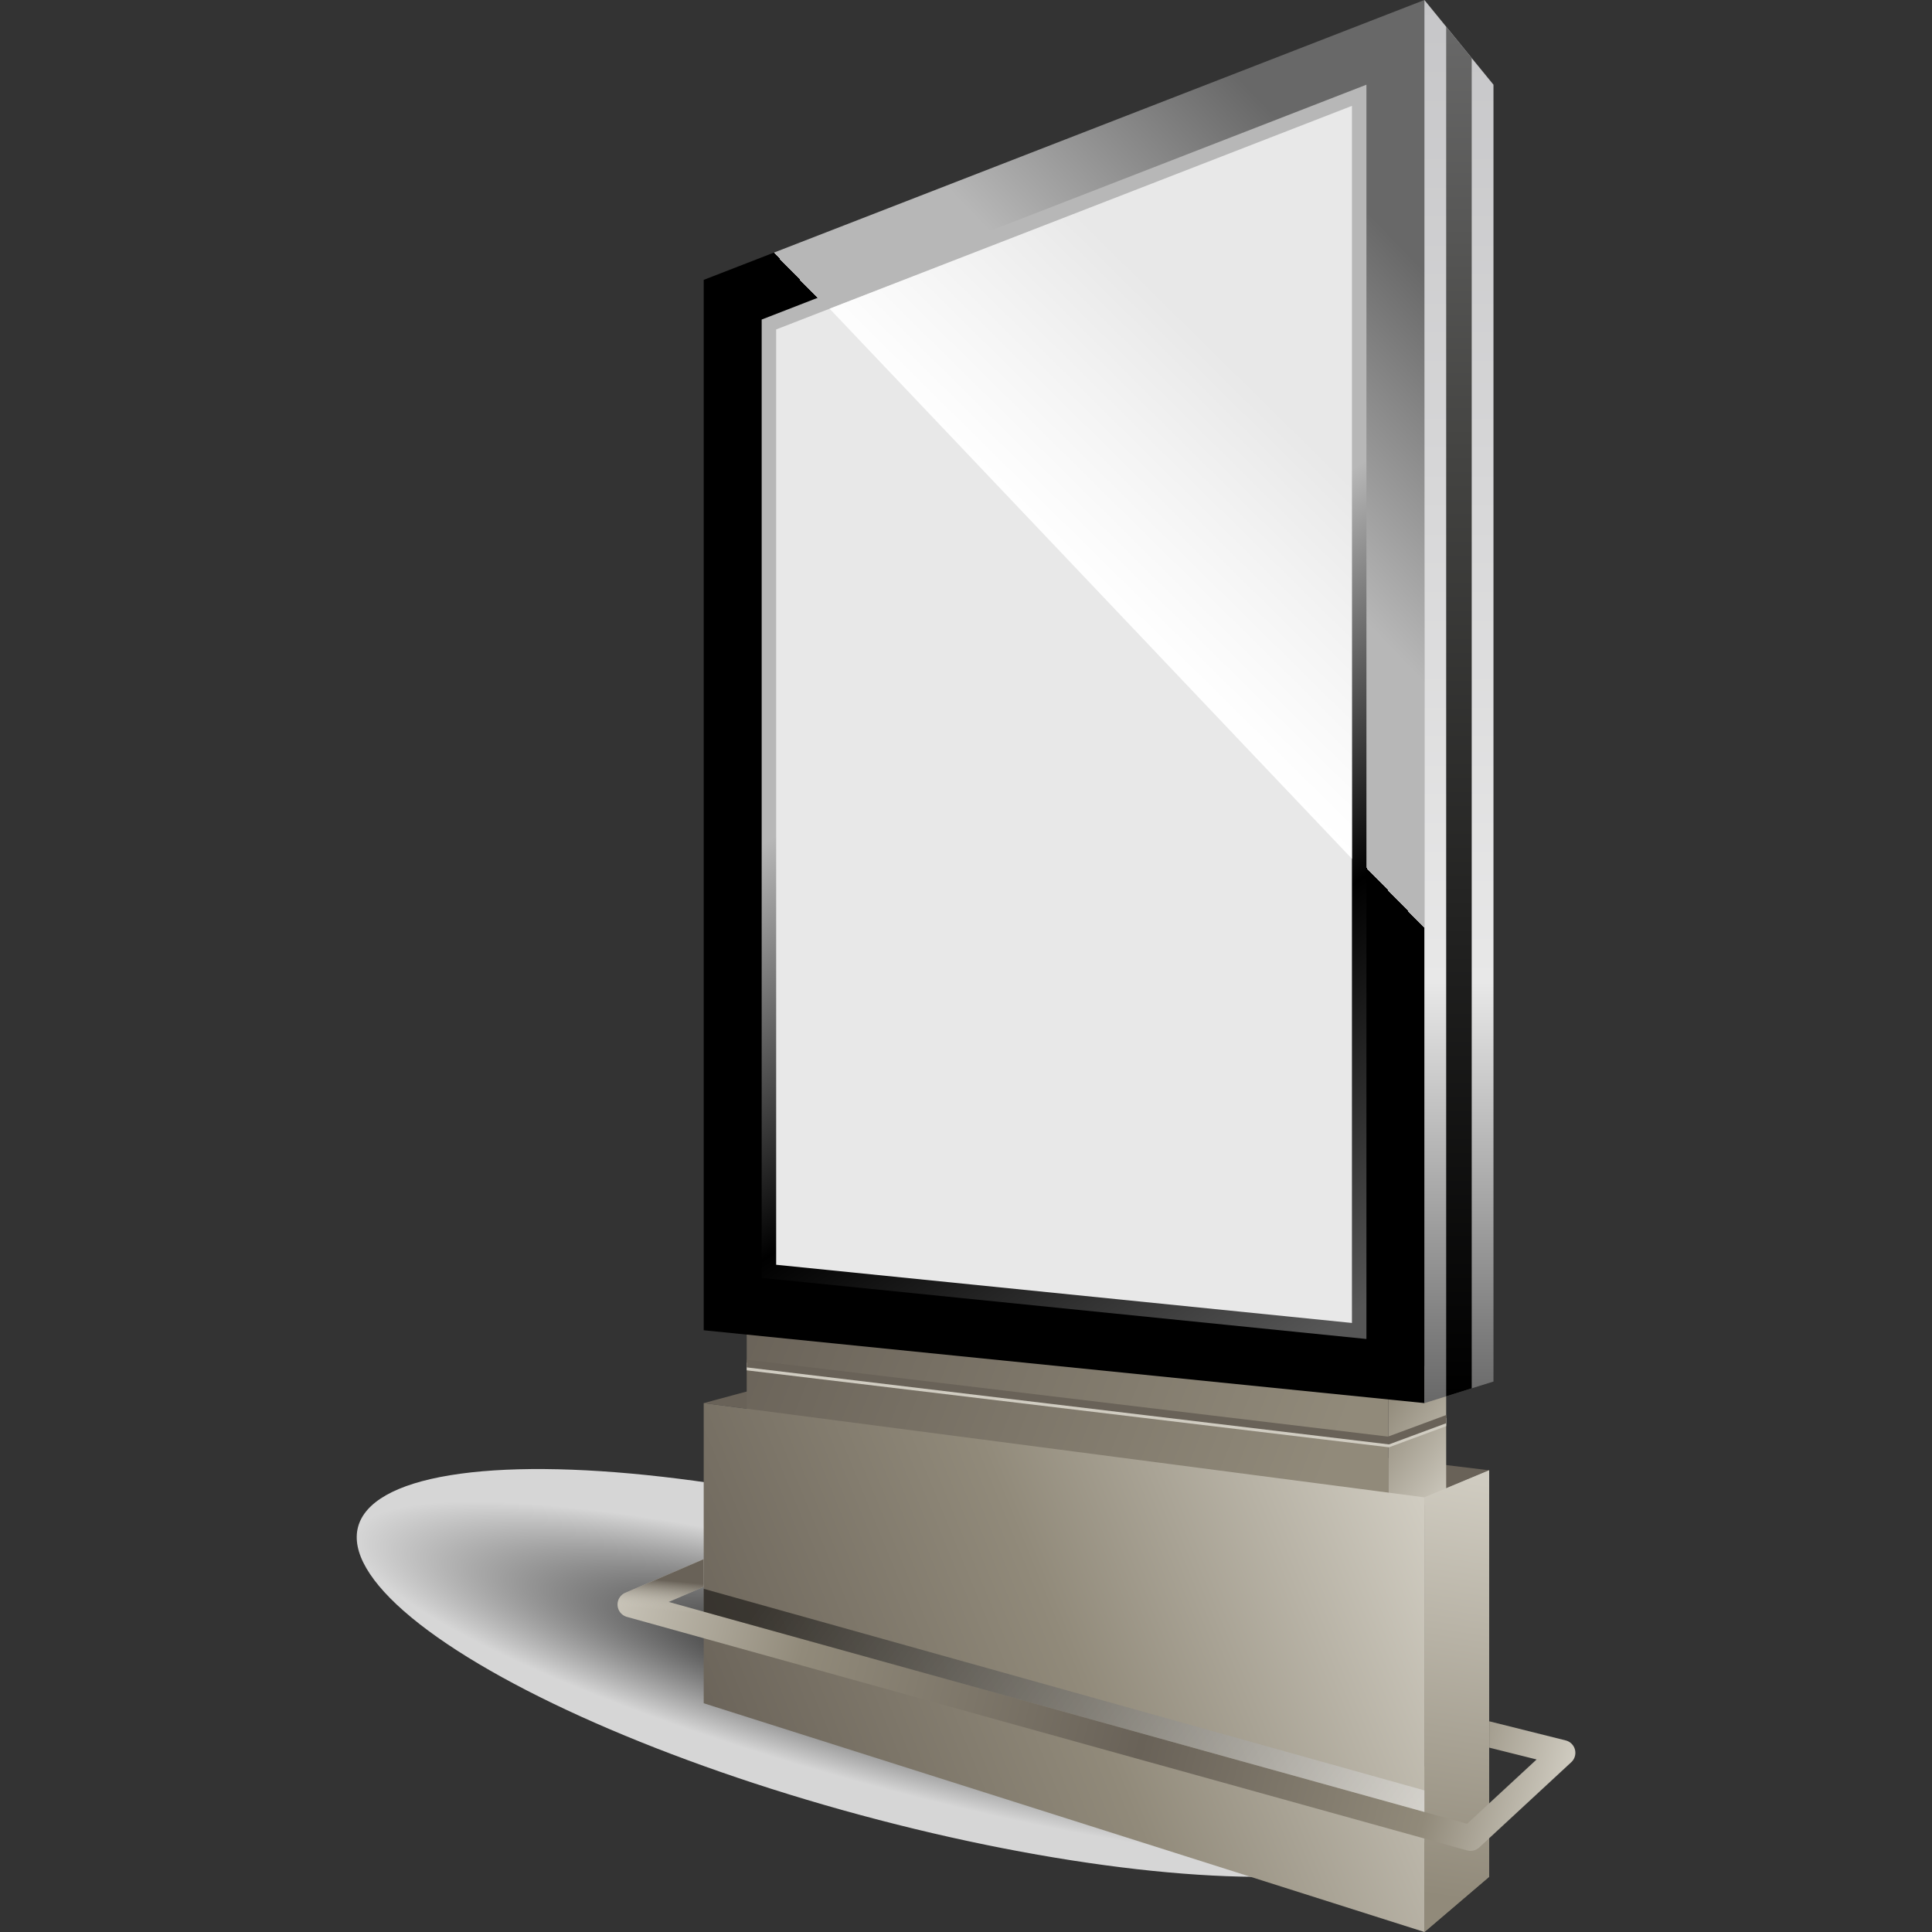
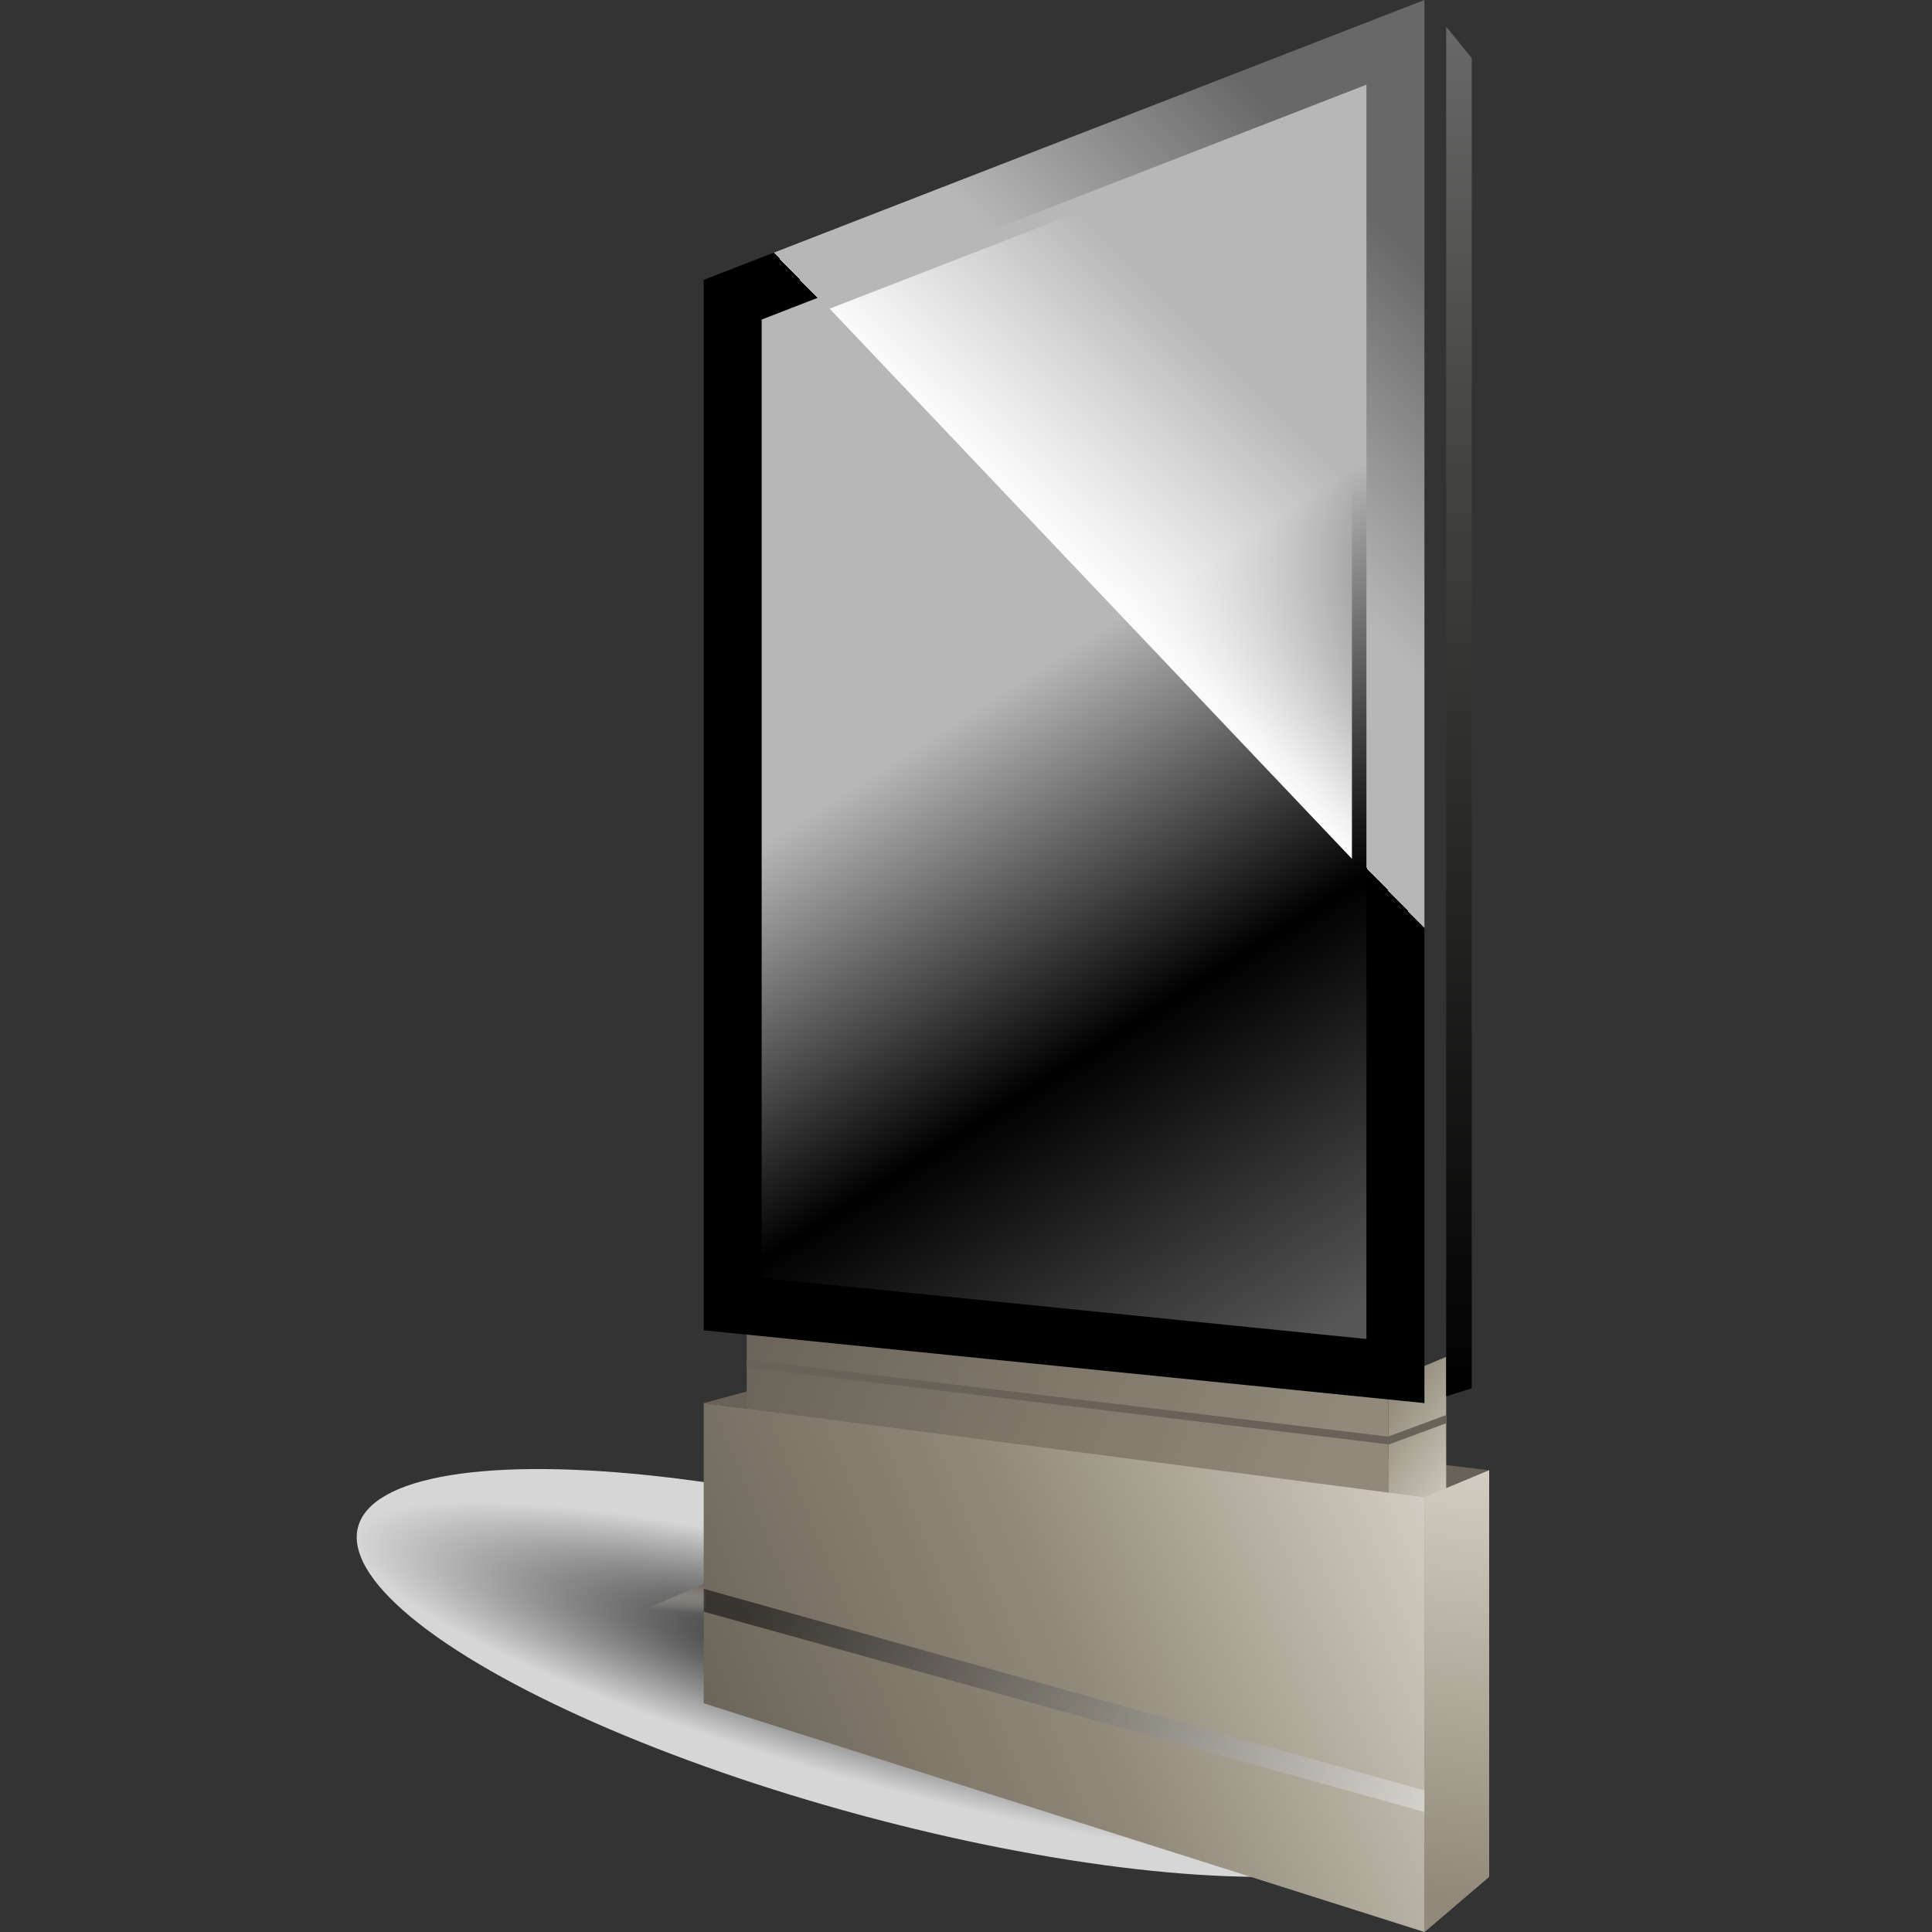
<svg xmlns="http://www.w3.org/2000/svg" xmlns:xlink="http://www.w3.org/1999/xlink" viewBox="0 0 500 500">
  <rect x="0" y="0" width="500" height="500" fill="#333333" stroke="none" />
  <defs>
    <style>.cls-1{isolation:isolate;}.cls-2{opacity:0.8;fill:url(#Degradado_sin_nombre_4981);}.cls-18,.cls-2{mix-blend-mode:multiply;}.cls-3{fill:#696258;}.cls-4{fill:url(#Degradado_sin_nombre_5496);}.cls-5{fill:url(#Degradado_sin_nombre_4955);}.cls-6{fill:url(#Degradado_sin_nombre_4541);}.cls-7{fill:url(#Degradado_sin_nombre_4311);}.cls-8{fill:url(#Degradado_sin_nombre_4443);}.cls-9{fill:#e8e8e8;}.cls-10{fill:url(#Degradado_sin_nombre_4696);}.cls-11{fill:url(#Degradado_sin_nombre_5024);}.cls-12{fill:url(#Degradado_sin_nombre_5022);}.cls-13{fill:url(#Degradado_sin_nombre_4955-2);}.cls-14{fill:url(#Degradado_sin_nombre_4955-3);}.cls-15{fill:url(#Degradado_sin_nombre_5723);}.cls-16{fill:url(#Degradado_sin_nombre_5995);}.cls-17{fill:#d0ccc1;}.cls-18{opacity:0.5;fill:url(#Degradado_sin_nombre_5998);}</style>
    <radialGradient id="Degradado_sin_nombre_4981" cx="232.45" cy="430.7" r="163.97" gradientTransform="matrix(0, 0.89, -0.17, 0, 303.82, 226.78)" gradientUnits="userSpaceOnUse">
      <stop offset="0" />
      <stop offset="1" stop-color="#fff" />
    </radialGradient>
    <linearGradient id="Degradado_sin_nombre_5496" x1="340.11" y1="388.86" x2="192.67" y2="328.99" gradientUnits="userSpaceOnUse">
      <stop offset="0" stop-color="#918a7a" />
      <stop offset="1" stop-color="#696258" />
    </linearGradient>
    <linearGradient id="Degradado_sin_nombre_4955" x1="381.18" y1="382.24" x2="356.78" y2="364.83" gradientUnits="userSpaceOnUse">
      <stop offset="0.01" stop-color="#d0ccc1" />
      <stop offset="1" stop-color="#918a7a" />
    </linearGradient>
    <linearGradient id="Degradado_sin_nombre_4541" x1="371.6" y1="392.04" x2="186.89" y2="467.91" gradientUnits="userSpaceOnUse">
      <stop offset="0.01" stop-color="#d0ccc1" />
      <stop offset="0.51" stop-color="#918a7a" />
      <stop offset="1" stop-color="#696258" />
    </linearGradient>
    <linearGradient id="Degradado_sin_nombre_4311" x1="154.55" y1="334.16" x2="397.62" y2="100.02" gradientUnits="userSpaceOnUse">
      <stop offset="0" />
      <stop offset="0.65" />
      <stop offset="0.65" stop-color="#b7b7b7" />
      <stop offset="0.78" stop-color="#b7b7b7" />
      <stop offset="1" stop-color="#686868" />
    </linearGradient>
    <linearGradient id="Degradado_sin_nombre_4443" x1="372.63" y1="329.06" x2="210.32" y2="74.15" gradientUnits="userSpaceOnUse">
      <stop offset="0.01" stop-color="#565656" />
      <stop offset="0.32" />
      <stop offset="0.62" stop-color="#b7b7b7" />
      <stop offset="0.97" stop-color="#b7b7b7" />
    </linearGradient>
    <linearGradient id="Degradado_sin_nombre_4696" x1="279.54" y1="153.87" x2="354.53" y2="77.83" gradientUnits="userSpaceOnUse">
      <stop offset="0" stop-color="#fff" />
      <stop offset="0.07" stop-color="#fff" stop-opacity="0.93" />
      <stop offset="0.2" stop-color="#fff" stop-opacity="0.74" />
      <stop offset="0.39" stop-color="#fff" stop-opacity="0.45" />
      <stop offset="0.63" stop-color="#fff" stop-opacity="0.04" />
      <stop offset="0.66" stop-color="#fff" stop-opacity="0" />
    </linearGradient>
    <linearGradient id="Degradado_sin_nombre_5024" x1="377.57" x2="377.57" y2="363.13" gradientUnits="userSpaceOnUse">
      <stop offset="0" stop-color="#c6c6c8" />
      <stop offset="0.7" stop-color="#e8e8e8" />
      <stop offset="1" stop-color="#686868" />
    </linearGradient>
    <linearGradient id="Degradado_sin_nombre_5022" x1="377.57" y1="6.91" x2="377.57" y2="361.37" gradientUnits="userSpaceOnUse">
      <stop offset="0" stop-color="#686868" />
      <stop offset="0.3" stop-color="#454543" />
      <stop offset="1" />
    </linearGradient>
    <linearGradient id="Degradado_sin_nombre_4955-2" x1="383.5" y1="370.6" x2="370.97" y2="498.2" xlink:href="#Degradado_sin_nombre_4955" />
    <linearGradient id="Degradado_sin_nombre_4955-3" x1="385.91" y1="381.33" x2="368.38" y2="490.31" xlink:href="#Degradado_sin_nombre_4955" />
    <linearGradient id="Degradado_sin_nombre_5723" x1="153.14" y1="399.9" x2="404.2" y2="467.83" gradientUnits="userSpaceOnUse">
      <stop offset="0.01" stop-color="#d0ccc1" />
      <stop offset="0.23" stop-color="#918a7a" />
      <stop offset="0.58" stop-color="#696258" />
      <stop offset="0.87" stop-color="#918a7a" />
      <stop offset="1" stop-color="#d0ccc1" />
    </linearGradient>
    <linearGradient id="Degradado_sin_nombre_5995" x1="286.44" y1="405.08" x2="284.44" y2="426.99" gradientUnits="userSpaceOnUse">
      <stop offset="0.65" stop-color="#696258" />
      <stop offset="1" stop-color="#d0ccc1" stop-opacity="0" />
    </linearGradient>
    <linearGradient id="Degradado_sin_nombre_5998" x1="363.81" y1="503.3" x2="211.22" y2="394.46" gradientUnits="userSpaceOnUse">
      <stop offset="0.01" stop-color="#fff" />
      <stop offset="1" />
    </linearGradient>
  </defs>
  <g class="cls-1">
    <g id="OBJECTS">
      <ellipse class="cls-2" cx="232.73" cy="432.96" rx="38.12" ry="145.08" transform="translate(-245.92 544.78) rotate(-74.89)" />
      <polygon class="cls-3" points="385.4 380.51 368.64 387.51 182.12 363.12 200.87 358.07 385.4 380.51" />
      <polygon class="cls-4" points="193.25 335.67 359.34 357.39 359.34 392.81 193.25 368.5 193.25 335.67" />
      <polygon class="cls-5" points="359.34 392.81 359.34 357.39 374.27 351.15 374.27 387.51 359.34 392.81" />
      <polygon class="cls-6" points="182.12 363.12 368.64 387.51 368.64 500 182.12 440.8 182.12 363.12" />
      <polygon class="cls-7" points="182.12 344.27 368.64 363.12 368.64 0 182.12 72.43 182.12 344.27" />
      <polygon class="cls-8" points="197.12 330.71 197.12 82.7 353.63 21.92 353.63 346.53 197.12 330.71" />
-       <polygon class="cls-9" points="200.87 327.32 200.87 85.26 349.88 27.4 349.88 342.38 200.87 327.32" />
      <polygon class="cls-10" points="214.7 79.89 349.88 222.26 349.88 27.4 214.7 79.89" />
-       <polygon class="cls-11" points="386.51 21.92 386.51 357.54 380.88 359.3 374.27 361.37 368.63 363.13 368.63 0 374.27 6.91 380.88 15.03 386.51 21.92" />
      <polygon class="cls-12" points="380.88 15.03 380.88 359.3 374.27 361.37 374.27 6.91 380.88 15.03" />
      <polygon class="cls-13" points="368.64 387.51 385.4 380.51 385.4 485.7 368.64 500 368.64 387.51" />
      <polygon class="cls-14" points="368.64 387.51 385.4 380.51 385.4 485.7 368.64 500 368.64 387.51" />
-       <path class="cls-15" d="M380.56,479a3.33,3.33,0,0,1-.88-.12L162.25,418.45a3.31,3.31,0,0,1-.43-6.23l20.29-8.7v7.14l-9.06,3.92L379.67,472l18-16.65-12.25-3.06v-6.82l19.78,4.95a3.31,3.31,0,0,1,1.45,5.63l-23.82,22.06A3.32,3.32,0,0,1,380.56,479Z" />
-       <path class="cls-16" d="M380.56,479a3.33,3.33,0,0,1-.88-.12L162.25,418.45a3.31,3.31,0,0,1-.43-6.23l20.29-8.7v7.14l-9.06,3.92L379.67,472l18-16.65-12.25-3.06v-6.82l19.78,4.95a3.31,3.31,0,0,1,1.45,5.63l-23.82,22.06A3.32,3.32,0,0,1,380.56,479Z" />
-       <polygon class="cls-17" points="374.27 366.97 374.27 369.09 359.46 374.56 193.25 354.64 193.25 352.64 193.37 352.65 359.22 372.53 374.27 366.97" />
+       <path class="cls-16" d="M380.56,479a3.33,3.33,0,0,1-.88-.12L162.25,418.45l20.29-8.7v7.14l-9.06,3.92L379.67,472l18-16.65-12.25-3.06v-6.82l19.78,4.95a3.31,3.31,0,0,1,1.45,5.63l-23.82,22.06A3.32,3.32,0,0,1,380.56,479Z" />
      <polygon class="cls-3" points="374.27 366.21 374.27 368.33 359.46 373.81 193.25 353.88 193.25 351.89 193.37 351.9 359.22 371.79 374.27 366.21" />
      <polygon class="cls-18" points="368.64 468.93 368.64 463.35 182.12 411.18 182.12 417.1 368.64 468.93" />
    </g>
  </g>
</svg>